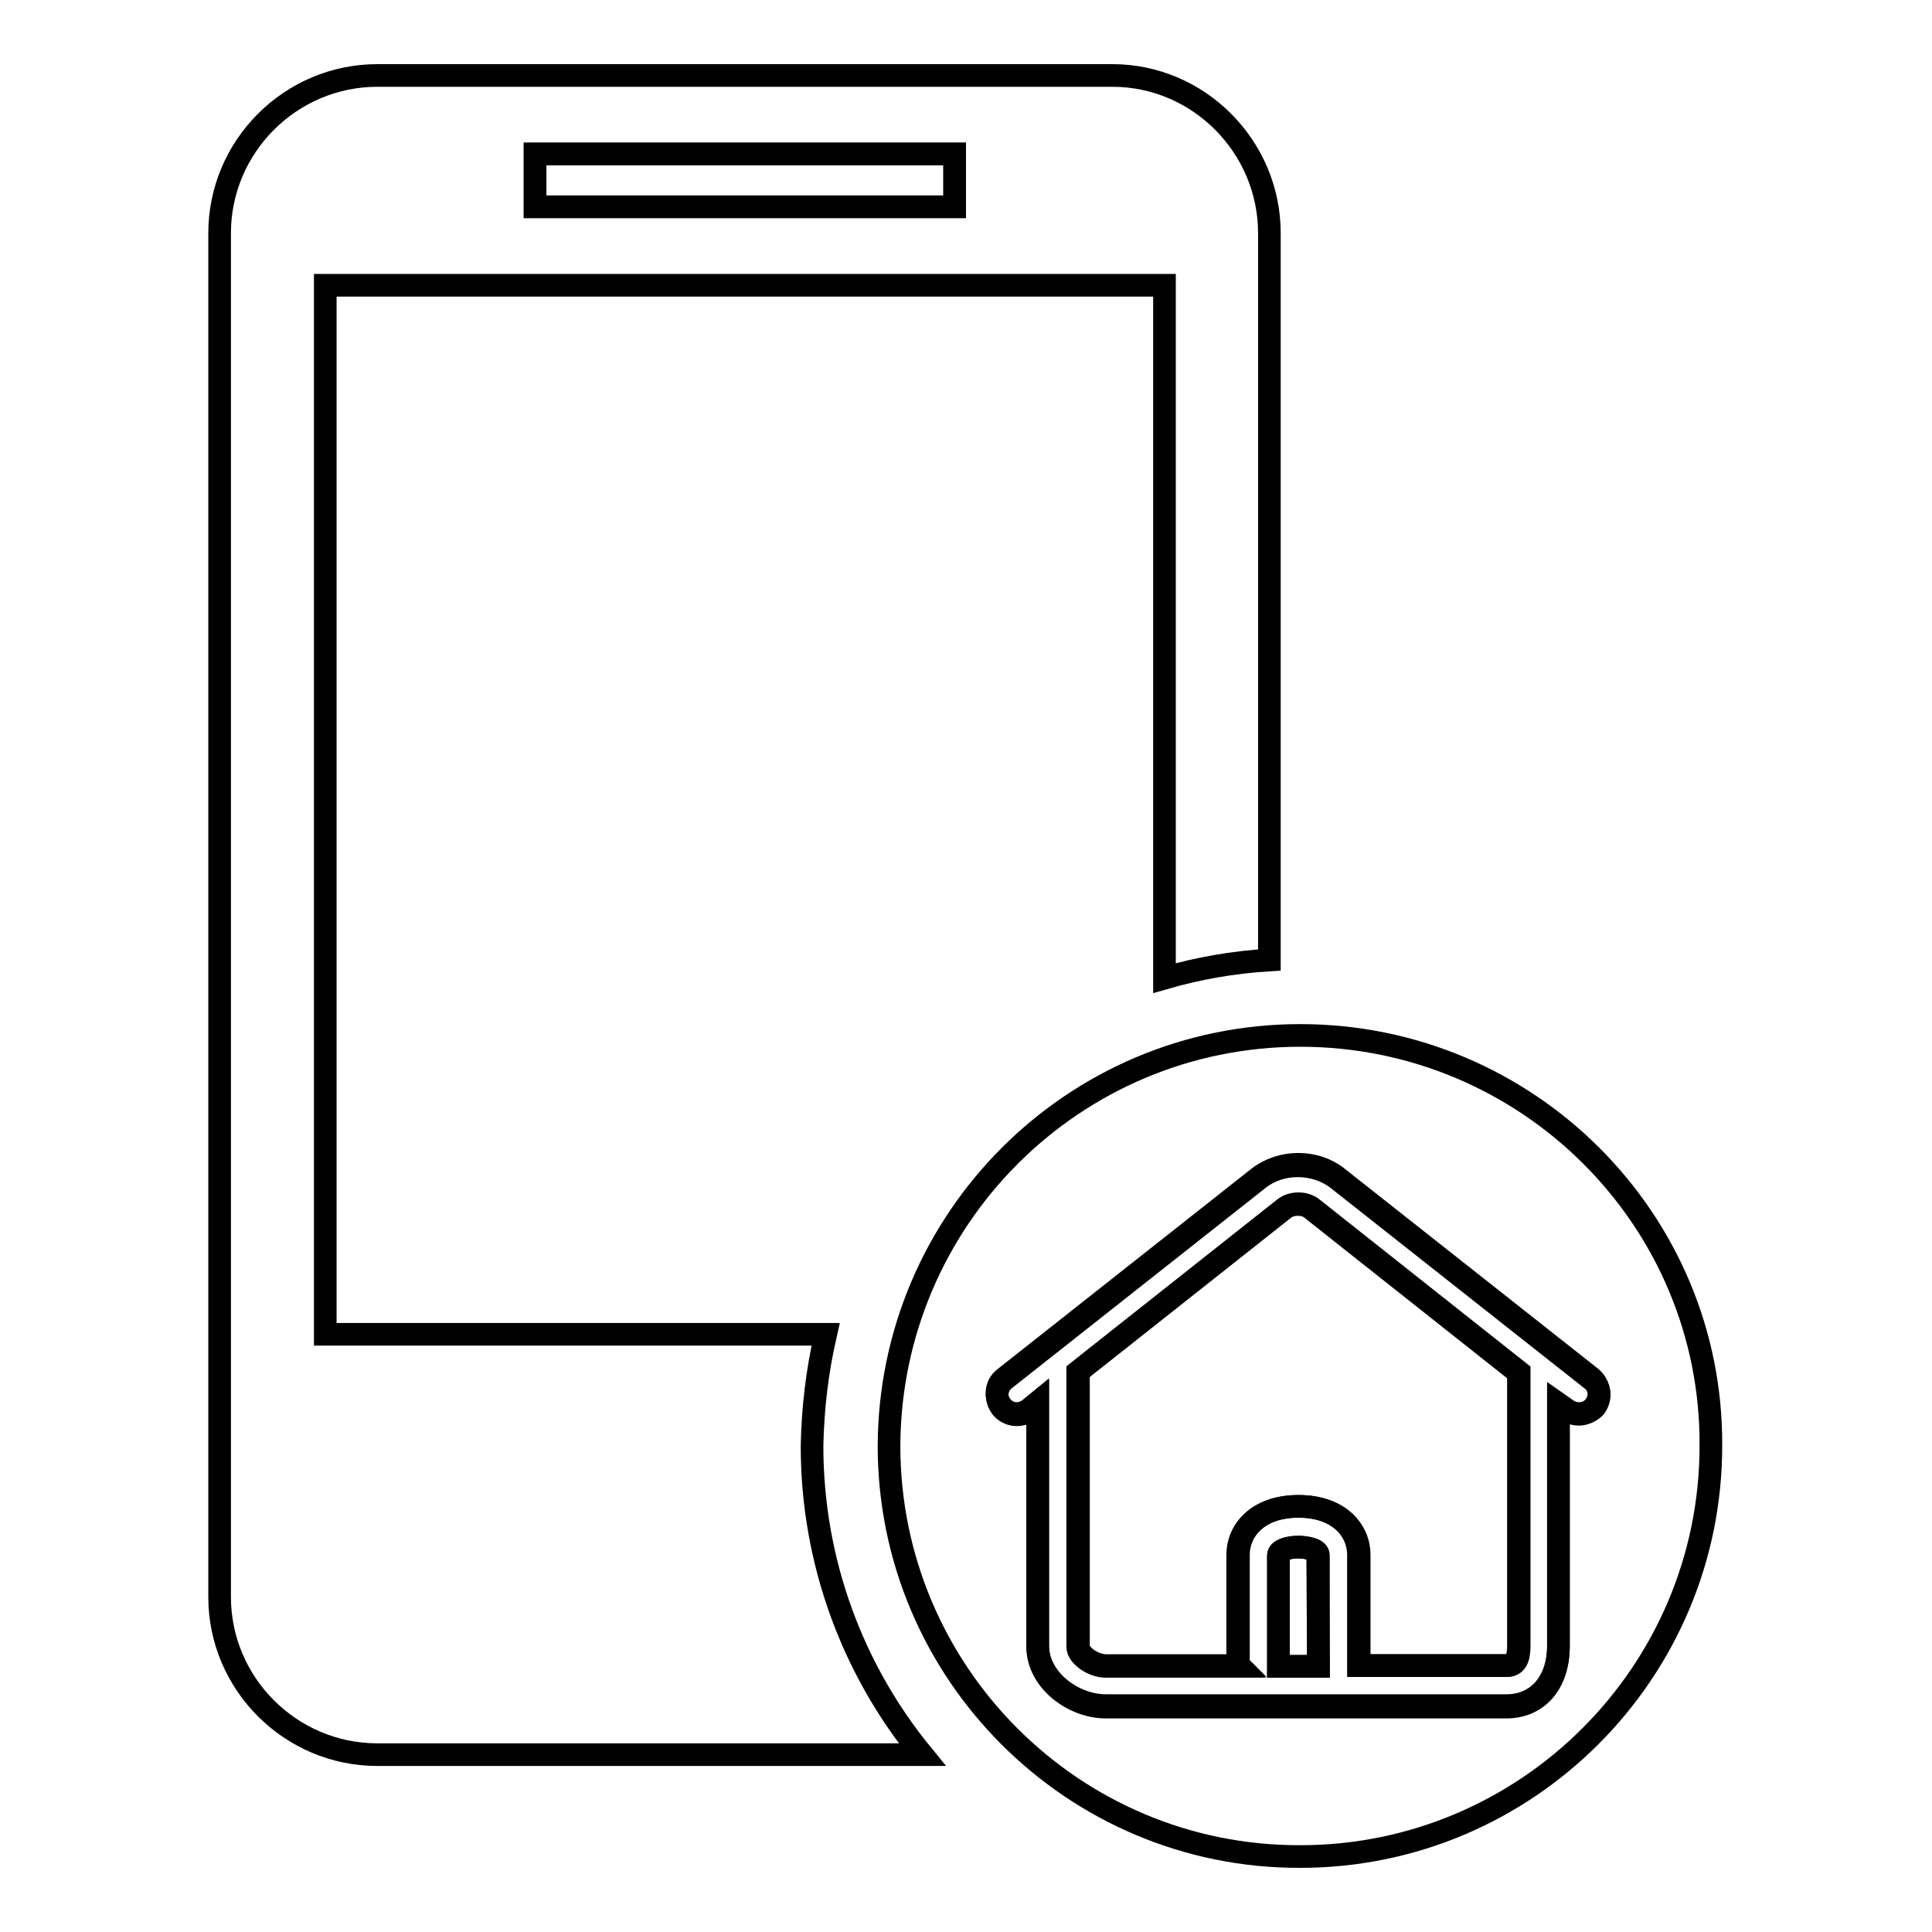
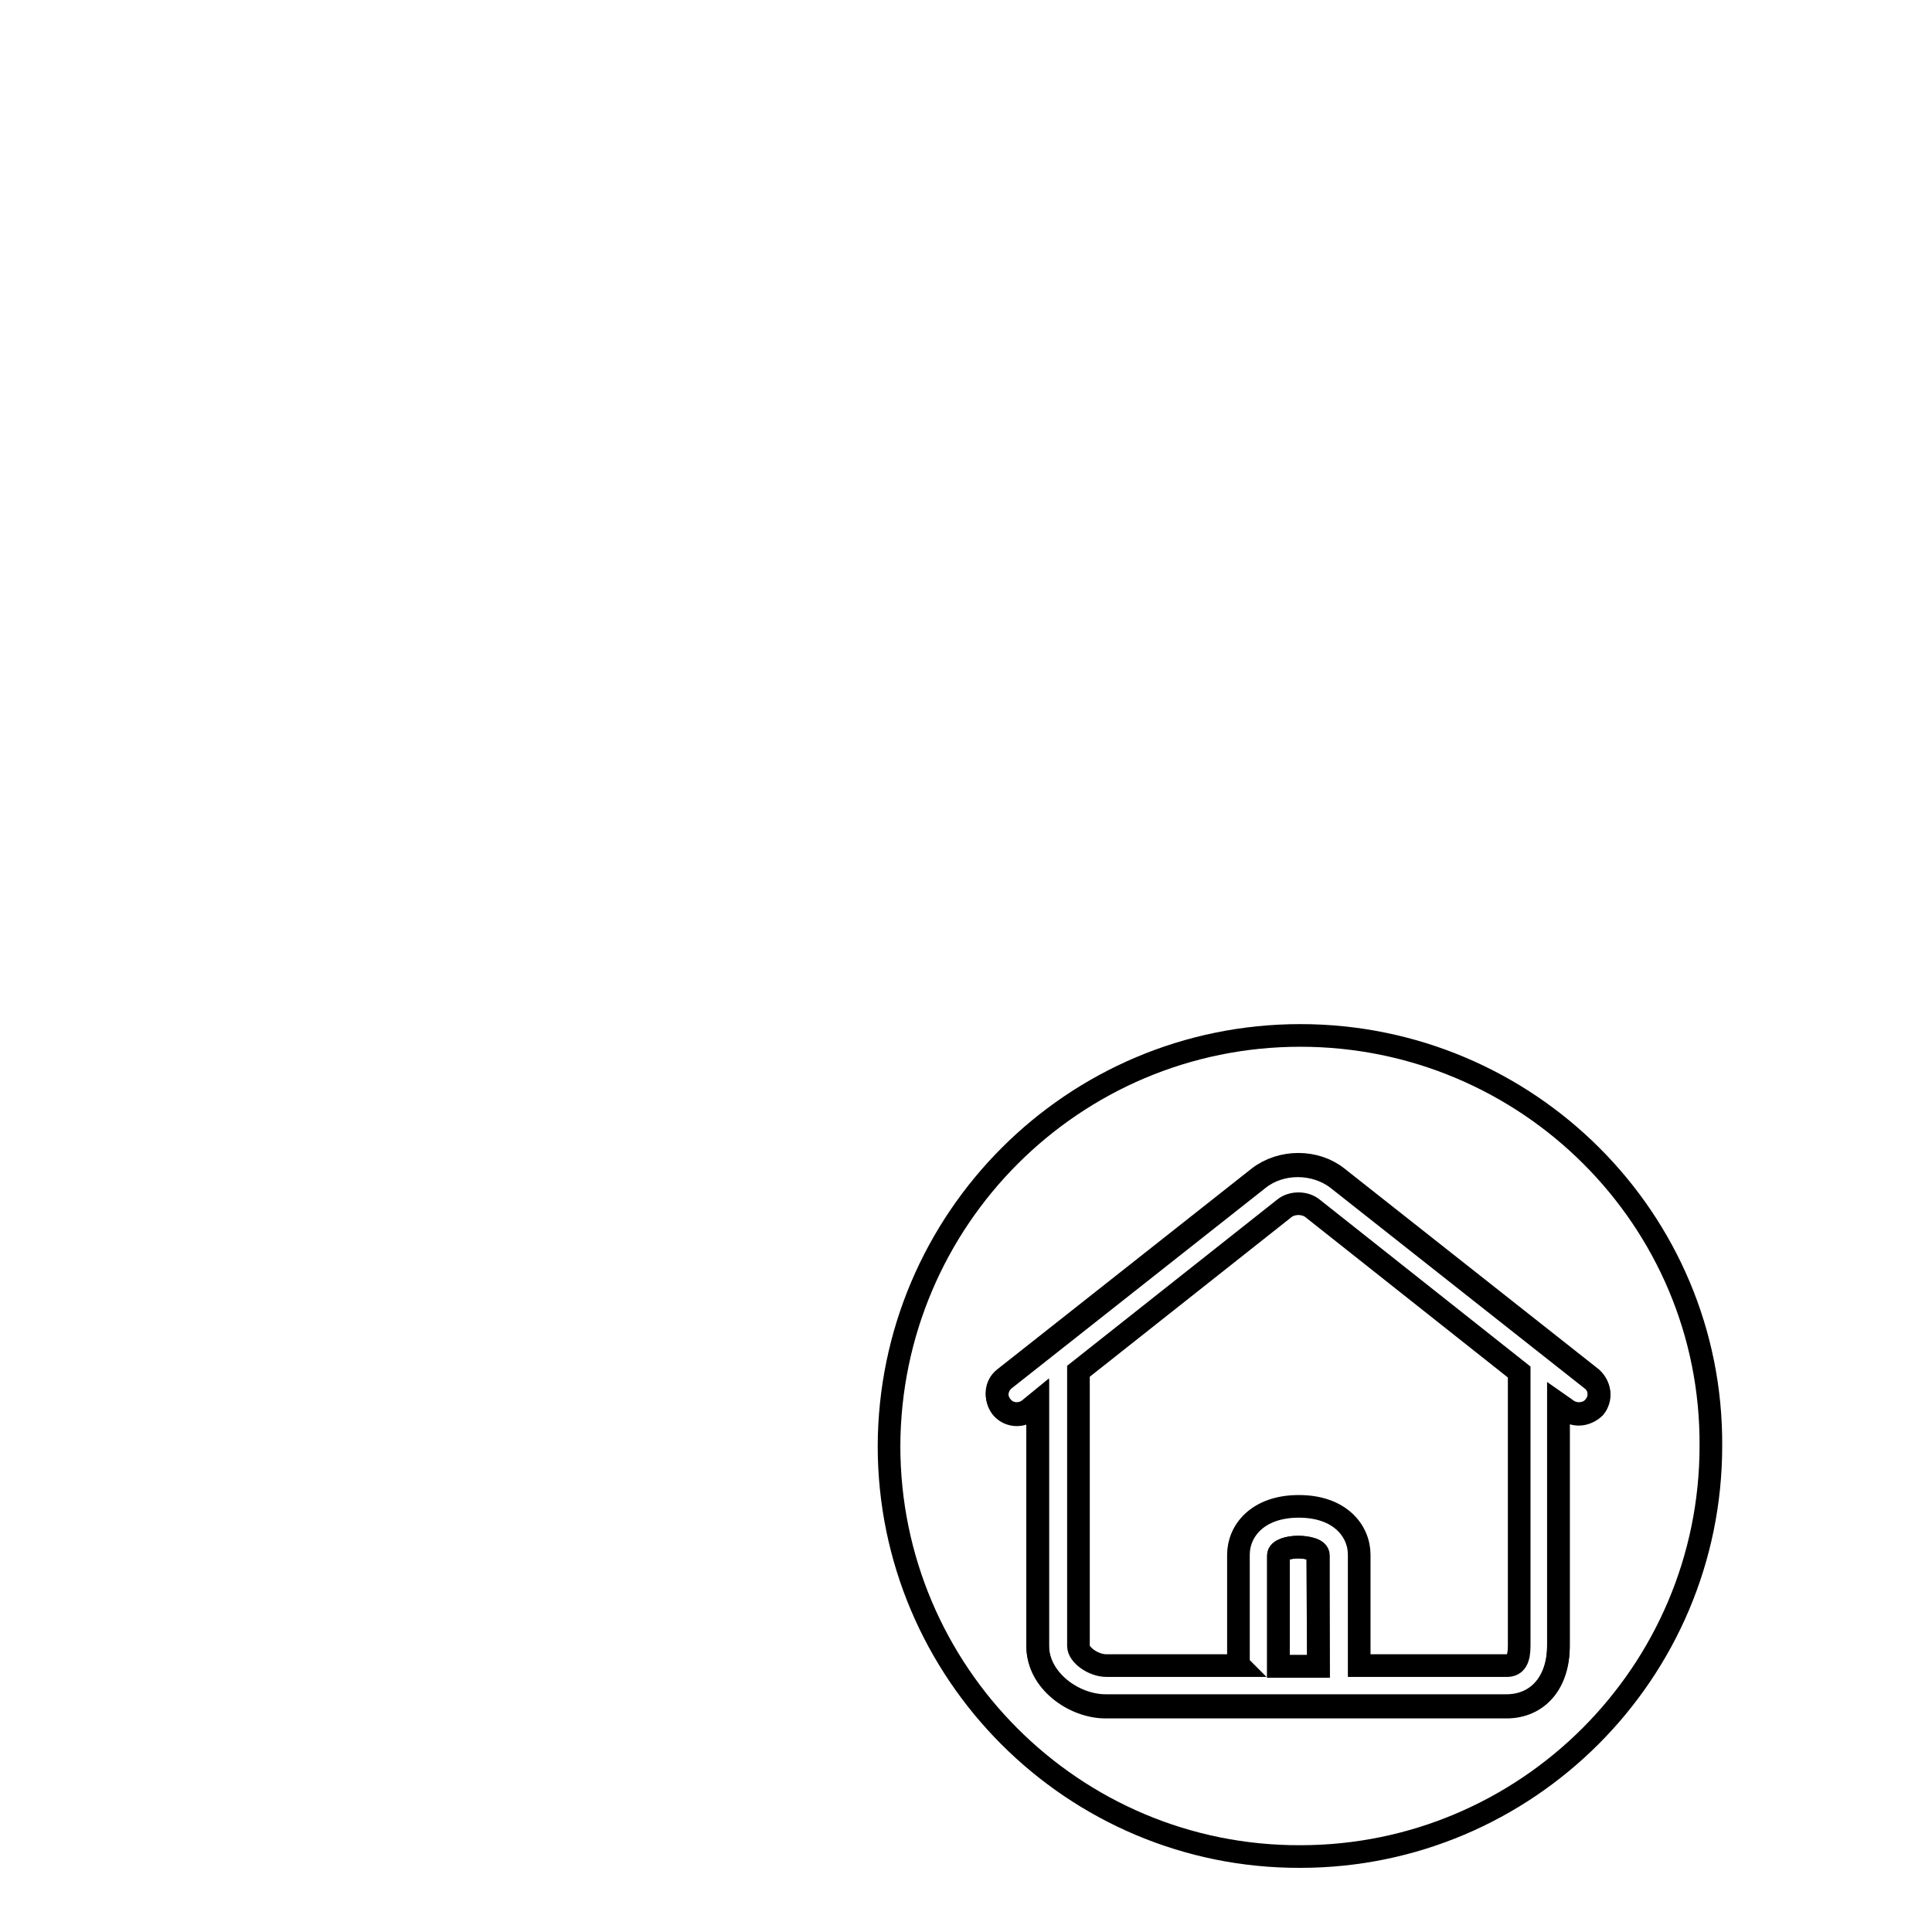
<svg xmlns="http://www.w3.org/2000/svg" version="1.1" x="0px" y="0px" viewBox="0 0 256 256" enable-background="new 0 0 256 256" xml:space="preserve">
  <g>
    <g>
-       <path stroke-width="3" fill-opacity="0" stroke="#000000" d="M70.9,20.4h55.6v7H70.9V20.4z" />
-       <path stroke-width="3" fill-opacity="0" stroke="#000000" d="M109.4,176.8H43.1v-139h111.2v91.8c4.5-1.3,9.1-2.1,13.9-2.4V30.9c0-11.5-9.4-20.9-20.8-20.9H50c-11.5,0-20.9,9.4-20.9,20.9v180.7c0,11.5,9.4,20.9,20.9,20.9h72.2c-9.1-11.1-14.6-25.4-14.6-40.9C107.7,186.5,108.3,181.6,109.4,176.8z M70.9,20.4h55.6v7H70.9V20.4z" />
      <path stroke-width="3" fill-opacity="0" stroke="#000000" d="M210.9,182.6L177.2,156c-2.9-2.3-7.4-2.3-10.4,0l-33.7,26.6c-1.2,0.9-1.3,2.6-0.4,3.7c0.9,1.2,2.6,1.3,3.7,0.4l1.1-0.9v32.2c0,4.6,4.8,8,9,8h53.1c4.2,0,6.9-3.2,6.9-8v-32l1,0.7c0.5,0.4,1.1,0.6,1.7,0.6c0.8,0,1.6-0.3,2.1-1C212.2,185.2,212,183.6,210.9,182.6z M174.7,220.8h-5.3v-14.7c0-0.7,1.3-1.1,2.6-1.1c1.3,0,2.6,0.4,2.6,1.1L174.7,220.8L174.7,220.8z M201.3,218.1c0,1.8-0.5,2.6-1.6,2.6h-19.6c0,0,0-0.1,0-0.1V206c0-3.1-2.5-6.4-8-6.4c-5.5,0-8,3.3-8,6.4v14.6c0,0,0.1,0.1,0.1,0.1h-17.6c-1.7,0-3.7-1.4-3.7-2.6v-36.4l27.3-21.6c1-0.8,2.7-0.8,3.7,0l27.4,21.7L201.3,218.1L201.3,218.1z" />
-       <path stroke-width="3" fill-opacity="0" stroke="#000000" d="M170.1,160.2l-27.3,21.6v36.4c0,1.2,2,2.6,3.7,2.6h17.6c0,0-0.1-0.1-0.1-0.1V206c0-3.1,2.5-6.4,8-6.4c5.5,0,8,3.3,8,6.4v14.6c0,0,0,0.1,0,0.1h19.6c1.1,0,1.6-0.9,1.6-2.6v-36.2l-27.4-21.7C172.9,159.4,171.1,159.4,170.1,160.2z" />
      <path stroke-width="3" fill-opacity="0" stroke="#000000" d="M172.3,137.2c-30.1,0-54.4,24.4-54.5,54.4c0,30,24.4,54.5,54.5,54.4c30,0,54.4-24.4,54.4-54.4C226.9,161.6,202.4,137.2,172.3,137.2z M209.2,187.4c-0.6,0-1.2-0.2-1.7-0.6l-1-0.7v32.1c0,4.8-2.7,8-6.9,8h-53.1c-4.2,0-9-3.4-9-8V186l-1.1,0.9c-1.2,0.9-2.8,0.7-3.7-0.4c-0.9-1.2-0.7-2.8,0.4-3.7l33.7-26.6c2.9-2.3,7.4-2.3,10.4,0l33.7,26.6c1.2,0.9,1.3,2.6,0.4,3.7C210.8,187,210,187.4,209.2,187.4z" />
      <path stroke-width="3" fill-opacity="0" stroke="#000000" d="M172,205c-1.3,0-2.6,0.4-2.6,1.1v14.7h5.3v-14.7C174.7,205.3,173.3,205,172,205z" />
    </g>
  </g>
</svg>